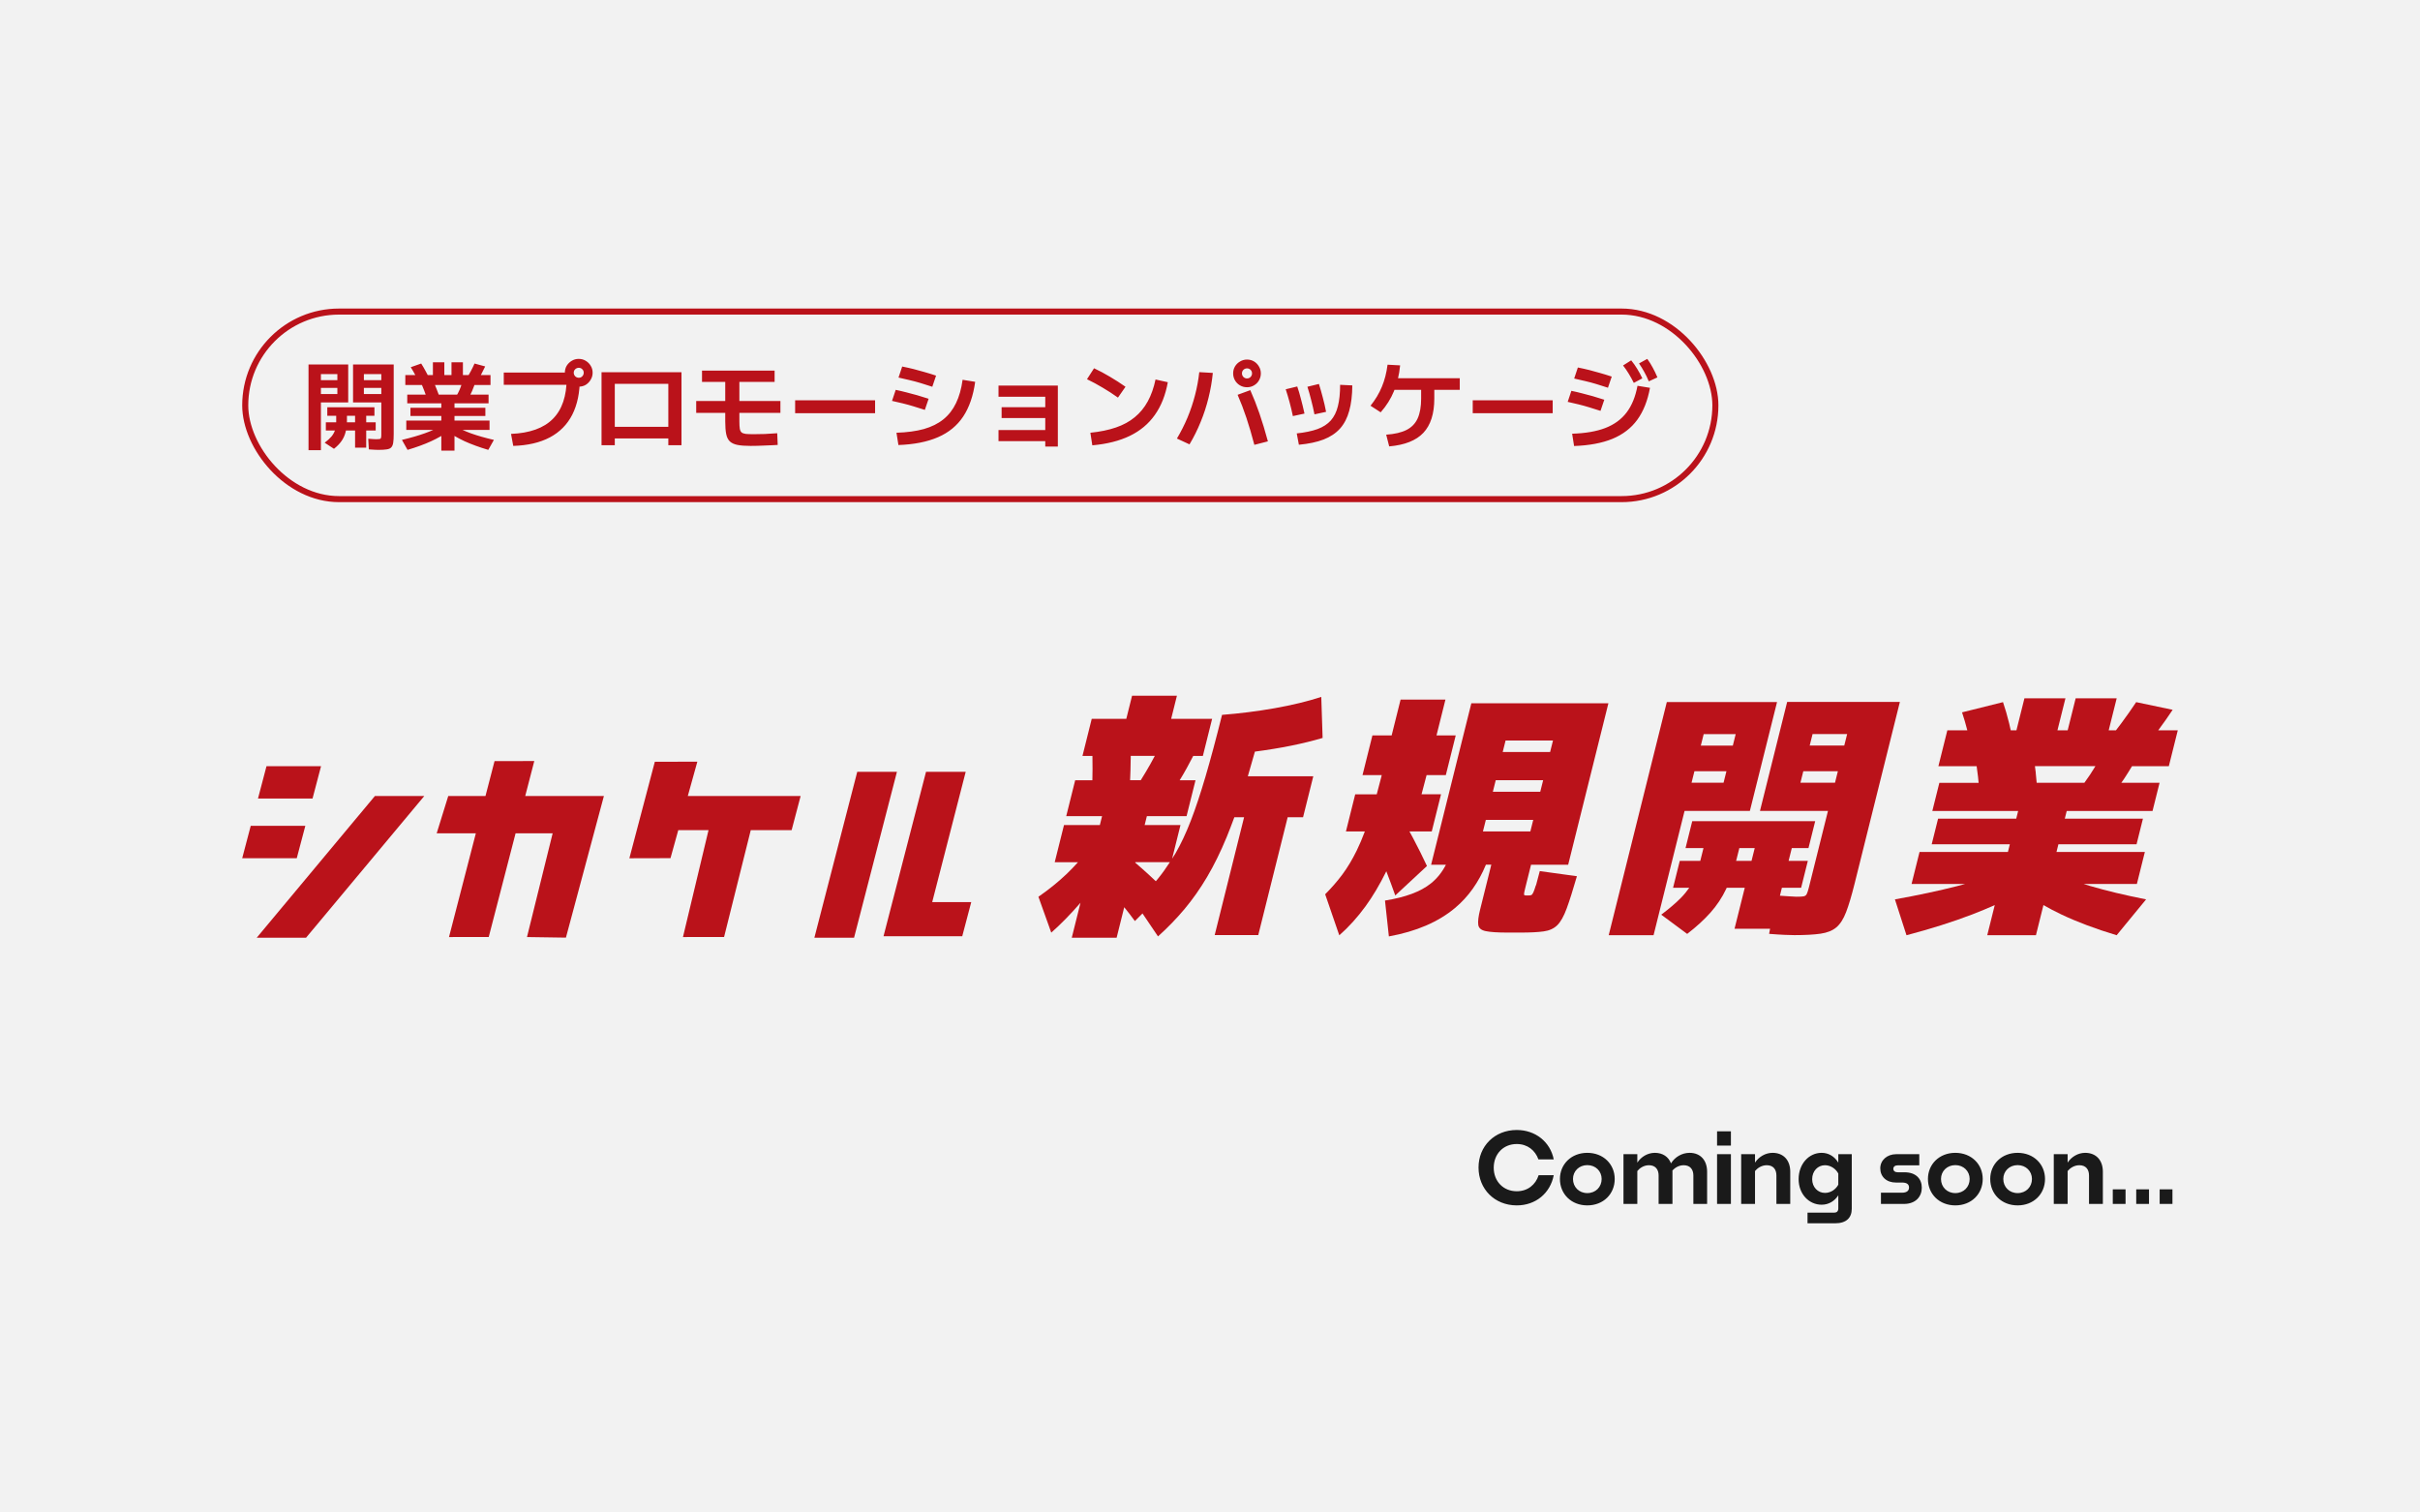
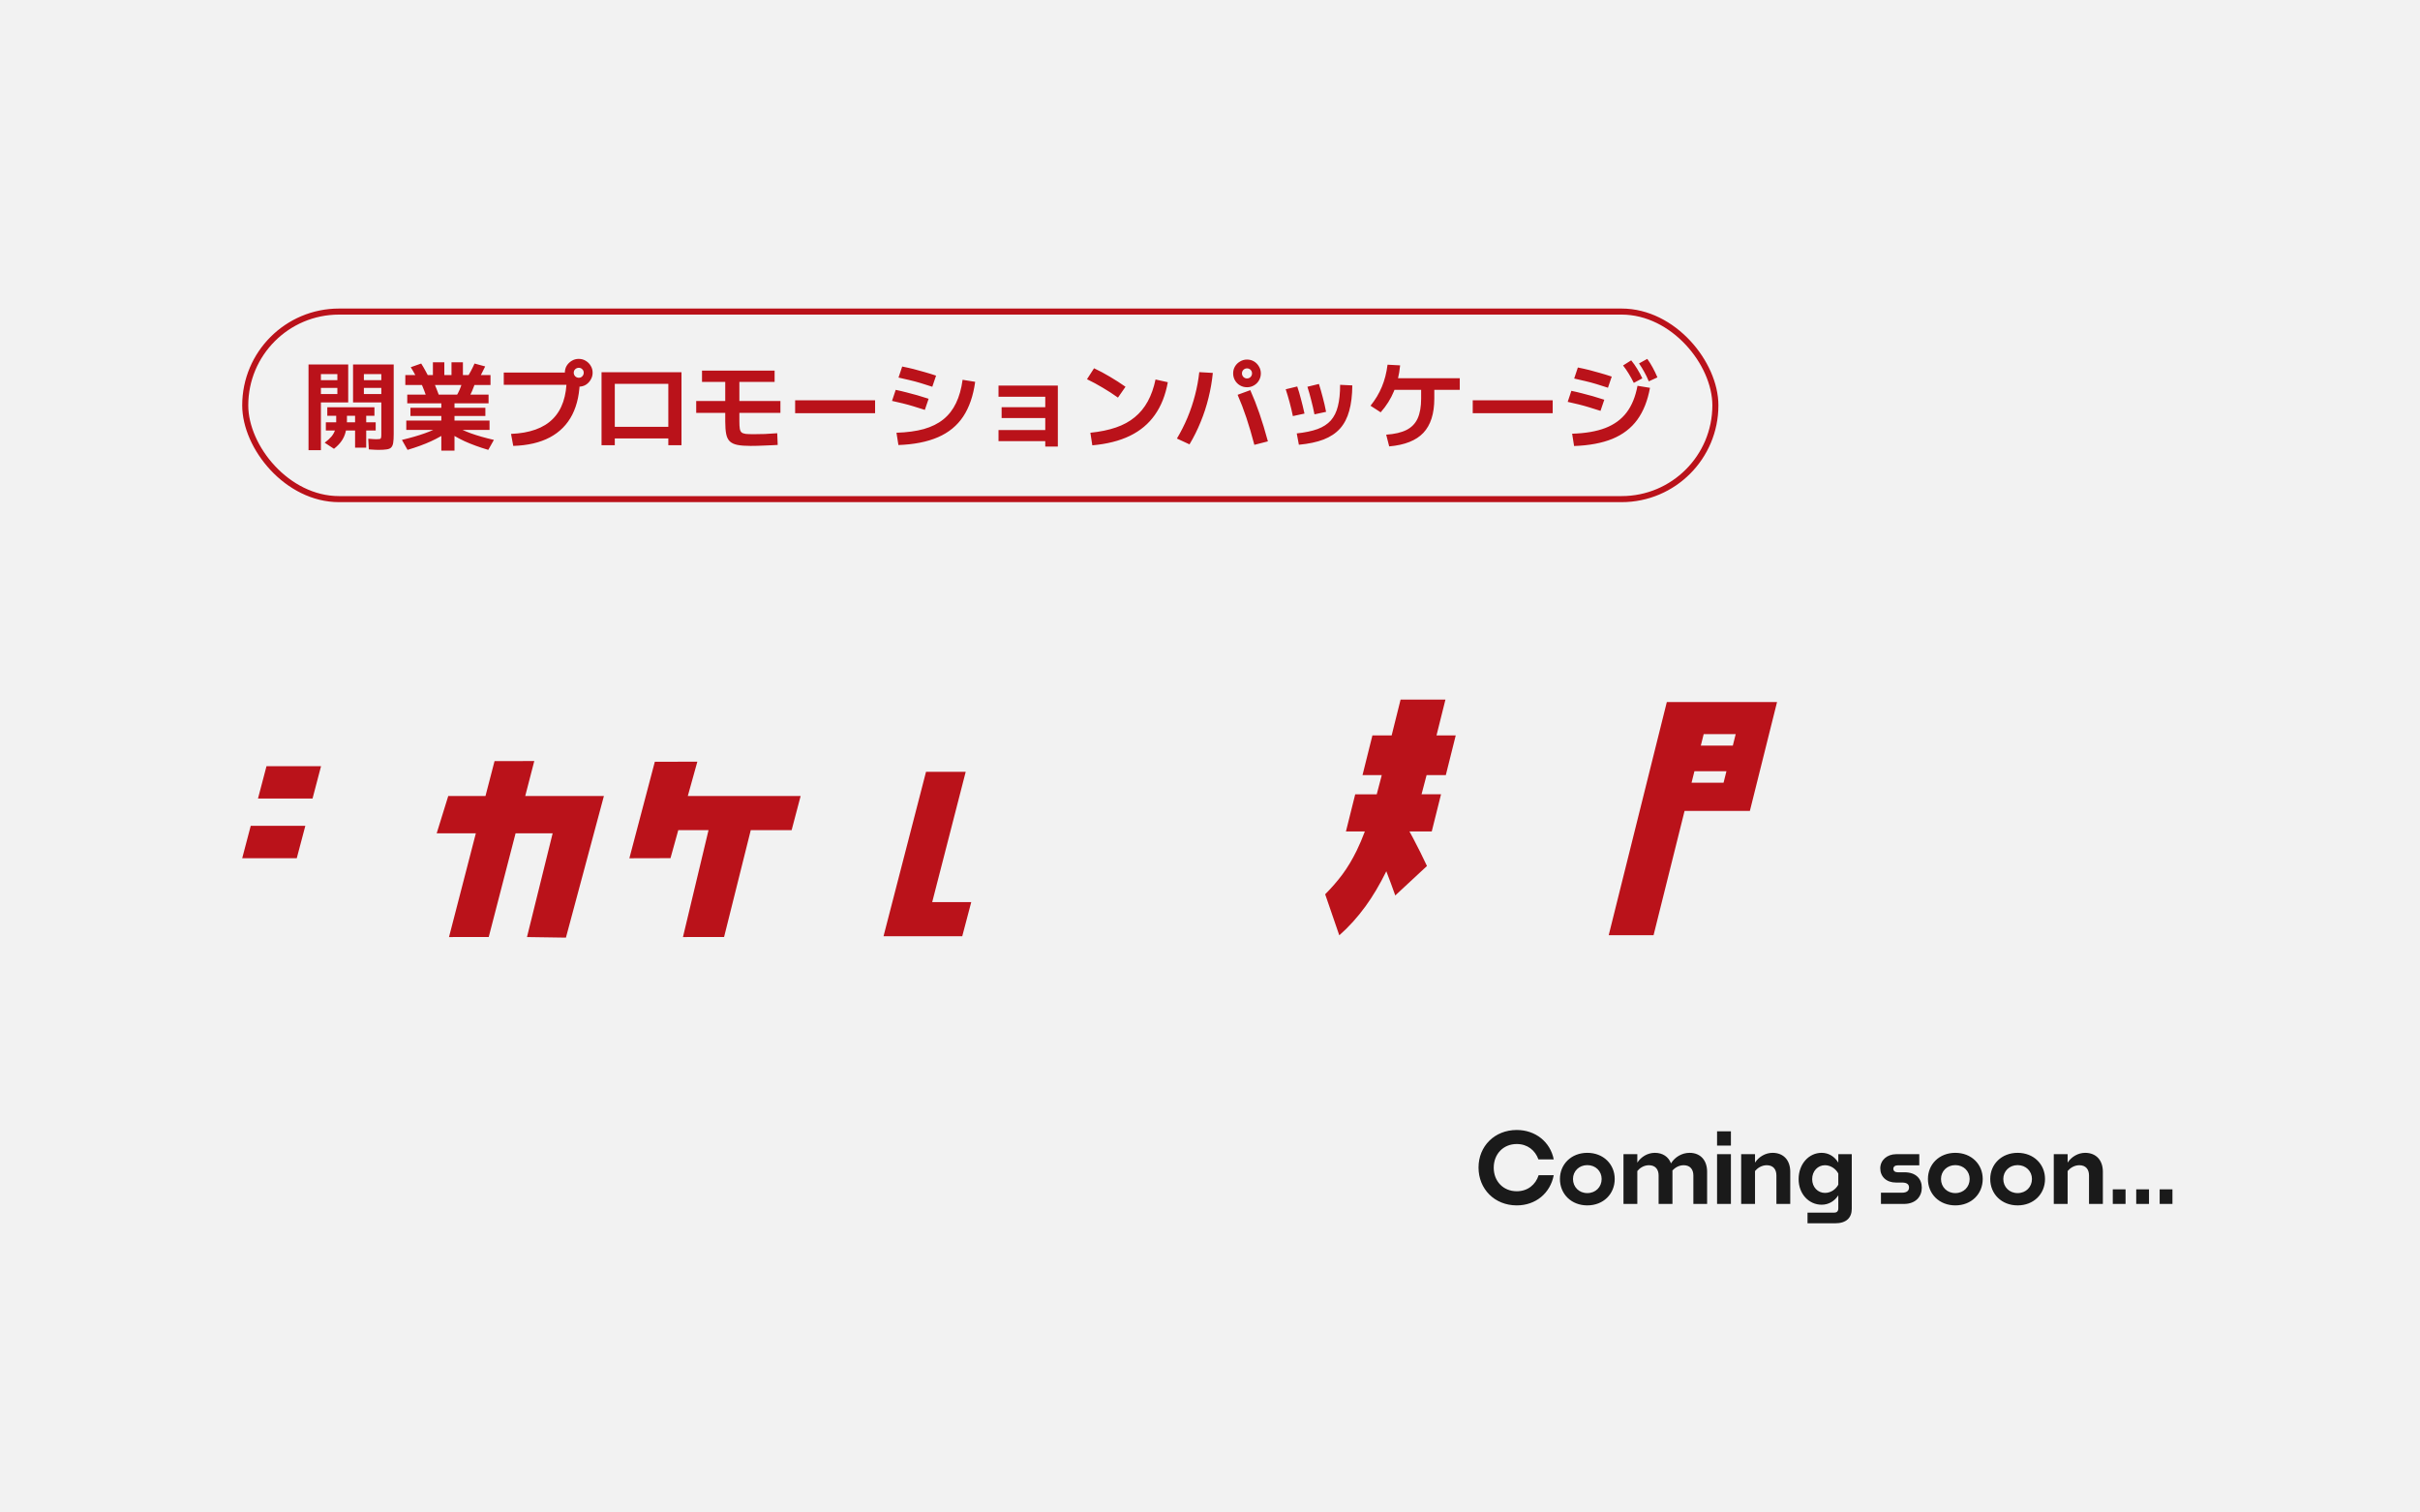
<svg xmlns="http://www.w3.org/2000/svg" width="400" height="250" viewBox="0 0 400 250" fill="none">
  <rect width="400" height="250" fill="#F2F2F2" />
  <rect x="40.535" y="51.5" width="243" height="31" rx="15.5" stroke="#BA121A" />
  <path d="M62.563 74.36C62.435 74.36 62.243 74.355 61.987 74.344C61.731 74.333 61.39 74.312 60.963 74.28L60.867 72.52C61.23 72.541 61.523 72.563 61.747 72.584C61.971 72.595 62.126 72.6 62.211 72.6C62.478 72.6 62.664 72.589 62.771 72.568C62.889 72.536 62.958 72.467 62.979 72.36C63.011 72.253 63.027 72.083 63.027 71.848V61.832H60.147V62.84H63.027V64.12H60.147V65.128H63.027V66.52H58.355V60.248H65.075V71.736C65.075 72.333 65.049 72.808 64.995 73.16C64.942 73.523 64.83 73.789 64.659 73.96C64.499 74.131 64.249 74.237 63.907 74.28C63.577 74.333 63.129 74.36 62.563 74.36ZM50.995 74.408V60.248H57.555V66.52H53.043V65.128H55.763V64.12H53.043V62.84H55.763V61.832H53.043V74.408H50.995ZM55.203 74.184L53.667 73.176C54.147 72.813 54.526 72.467 54.803 72.136C55.081 71.795 55.278 71.432 55.395 71.048C55.513 70.664 55.571 70.227 55.571 69.736V68.728H54.099V67.32H61.891V68.728H60.531V69.8H62.099V71.16H60.531V73.992H58.691V71.16H53.859V69.8H58.691V68.728H57.347V69.528C57.347 70.232 57.273 70.861 57.123 71.416C56.984 71.971 56.755 72.472 56.435 72.92C56.126 73.357 55.715 73.779 55.203 74.184ZM72.947 74.488V71.064H67.155V69.512H72.947V68.76H67.843V67.4H72.947V66.664H67.315V65.224H80.755V66.664H75.123V67.4H80.227V68.76H75.123V69.512H80.915V71.064H75.123V74.488H72.947ZM67.363 74.36L66.435 72.712C67.907 72.36 69.177 71.992 70.243 71.608C71.31 71.224 72.19 70.829 72.883 70.424L74.099 71.304C73.331 71.869 72.382 72.413 71.251 72.936C70.131 73.448 68.835 73.923 67.363 74.36ZM80.707 74.36C79.235 73.923 77.934 73.448 76.803 72.936C75.683 72.413 74.739 71.869 73.971 71.304L75.187 70.424C75.891 70.829 76.771 71.229 77.827 71.624C78.894 72.008 80.163 72.371 81.635 72.712L80.707 74.36ZM70.707 66.184C70.526 65.64 70.329 65.096 70.115 64.552C69.902 63.997 69.672 63.459 69.427 62.936L71.491 62.728C71.737 63.251 71.966 63.789 72.179 64.344C72.403 64.899 72.6 65.448 72.771 65.992L70.707 66.184ZM69.267 63.24C69.064 62.792 68.846 62.355 68.611 61.928C68.376 61.491 68.136 61.08 67.891 60.696L69.619 60.088C69.865 60.472 70.105 60.883 70.339 61.32C70.585 61.757 70.808 62.2 71.011 62.648L69.267 63.24ZM77.203 66.264L75.139 65.976C75.353 65.613 75.544 65.272 75.715 64.952C75.886 64.621 76.035 64.28 76.163 63.928C76.302 63.565 76.435 63.171 76.563 62.744L78.643 62.936C78.472 63.523 78.264 64.099 78.019 64.664C77.774 65.219 77.502 65.752 77.203 66.264ZM66.995 63.64V61.992H71.555V59.88H73.443V61.992H74.627V59.88H76.515V61.992H81.075V63.64H66.995ZM78.803 63.128L77.059 62.648C77.326 62.232 77.576 61.805 77.811 61.368C78.046 60.931 78.254 60.504 78.435 60.088L80.195 60.568C80.003 60.984 79.79 61.411 79.555 61.848C79.32 62.285 79.07 62.712 78.803 63.128ZM84.467 71.72C87.561 71.592 89.865 70.765 91.379 69.24C92.904 67.715 93.667 65.464 93.667 62.488L94.723 63.608H83.267V61.576H94.723V62.52H95.843C95.843 64.888 95.427 66.893 94.595 68.536C93.763 70.168 92.526 71.421 90.883 72.296C89.251 73.16 87.235 73.629 84.835 73.704L84.467 71.72ZM95.667 63.912C95.251 63.912 94.867 63.811 94.515 63.608C94.163 63.395 93.88 63.117 93.667 62.776C93.465 62.424 93.363 62.04 93.363 61.624C93.363 61.187 93.465 60.797 93.667 60.456C93.88 60.115 94.158 59.843 94.499 59.64C94.851 59.427 95.235 59.32 95.651 59.32C96.088 59.32 96.478 59.427 96.819 59.64C97.16 59.843 97.433 60.115 97.635 60.456C97.849 60.797 97.955 61.181 97.955 61.608C97.955 62.024 97.849 62.408 97.635 62.76C97.433 63.112 97.16 63.395 96.819 63.608C96.478 63.811 96.094 63.912 95.667 63.912ZM95.667 62.44C95.902 62.44 96.094 62.36 96.243 62.2C96.403 62.029 96.483 61.832 96.483 61.608C96.483 61.373 96.403 61.181 96.243 61.032C96.094 60.872 95.902 60.792 95.667 60.792C95.443 60.792 95.246 60.872 95.075 61.032C94.915 61.181 94.835 61.373 94.835 61.608C94.835 61.832 94.915 62.029 95.075 62.2C95.246 62.36 95.443 62.44 95.667 62.44ZM99.427 73.592V61.528H112.643V73.592H110.467V72.472H101.619V73.592H99.427ZM101.619 70.552H110.467V63.448H101.619V70.552ZM124.067 73.704C123.182 73.704 122.462 73.651 121.907 73.544C121.363 73.437 120.942 73.245 120.643 72.968C120.344 72.68 120.142 72.275 120.035 71.752C119.928 71.219 119.875 70.531 119.875 69.688V63.128H116.035V61.256H128.035V63.128H122.211V69.64C122.211 70.141 122.232 70.536 122.275 70.824C122.318 71.112 122.414 71.325 122.563 71.464C122.712 71.592 122.942 71.677 123.251 71.72C123.571 71.752 124.008 71.768 124.563 71.768C125.192 71.768 125.811 71.757 126.419 71.736C127.038 71.704 127.72 71.661 128.467 71.608L128.547 73.544C128.302 73.555 127.992 73.571 127.619 73.592C127.256 73.613 126.862 73.629 126.435 73.64C126.019 73.661 125.603 73.677 125.187 73.688C124.771 73.699 124.398 73.704 124.067 73.704ZM115.075 68.248V66.28H128.995V68.248H115.075ZM131.427 68.296V66.168H144.643V68.296H131.427ZM148.179 71.528C149.907 71.475 151.411 71.272 152.691 70.92C153.971 70.557 155.048 70.024 155.923 69.32C156.808 68.605 157.507 67.709 158.019 66.632C158.542 65.555 158.904 64.269 159.107 62.776L161.187 63.112C160.867 65.427 160.206 67.341 159.203 68.856C158.2 70.36 156.814 71.496 155.043 72.264C153.283 73.032 151.102 73.464 148.499 73.56L148.179 71.528ZM152.867 67.752C152.195 67.528 151.566 67.331 150.979 67.16C150.392 66.979 149.811 66.819 149.235 66.68C148.659 66.531 148.062 66.392 147.443 66.264L148.051 64.44C148.67 64.568 149.262 64.707 149.827 64.856C150.403 64.995 150.984 65.149 151.571 65.32C152.168 65.491 152.808 65.688 153.491 65.912L152.867 67.752ZM154.099 63.928C153.427 63.704 152.787 63.501 152.179 63.32C151.582 63.139 150.984 62.979 150.387 62.84C149.8 62.691 149.176 62.547 148.515 62.408L149.123 60.584C149.774 60.712 150.398 60.851 150.995 61C151.592 61.149 152.195 61.315 152.803 61.496C153.411 61.667 154.051 61.864 154.723 62.088L154.099 63.928ZM172.771 73.816V72.92H165.043V71.08H172.771V69.096H165.555V67.304H172.771V65.576H165.043V63.736H174.851V73.816H172.771ZM180.227 71.528C181.816 71.368 183.219 71.08 184.435 70.664C185.651 70.248 186.691 69.683 187.555 68.968C188.43 68.253 189.15 67.379 189.715 66.344C190.28 65.309 190.707 64.104 190.995 62.728L193.027 63.176C192.643 65.309 191.928 67.112 190.883 68.584C189.848 70.056 188.472 71.208 186.755 72.04C185.038 72.872 182.968 73.395 180.547 73.608L180.227 71.528ZM184.787 65.72C183.966 65.133 183.128 64.589 182.275 64.088C181.422 63.576 180.552 63.107 179.667 62.68L180.835 60.872C181.742 61.299 182.622 61.768 183.475 62.28C184.328 62.781 185.182 63.331 186.035 63.928L184.787 65.72ZM206.115 64.008C205.699 64.008 205.315 63.907 204.963 63.704C204.611 63.501 204.334 63.224 204.131 62.872C203.928 62.52 203.827 62.136 203.827 61.72C203.827 61.293 203.928 60.909 204.131 60.568C204.334 60.227 204.611 59.955 204.963 59.752C205.315 59.539 205.699 59.432 206.115 59.432C206.542 59.432 206.926 59.533 207.267 59.736C207.608 59.939 207.88 60.216 208.083 60.568C208.296 60.909 208.403 61.293 208.403 61.72C208.403 62.136 208.302 62.52 208.099 62.872C207.896 63.224 207.619 63.501 207.267 63.704C206.926 63.907 206.542 64.008 206.115 64.008ZM206.115 62.552C206.35 62.552 206.547 62.472 206.707 62.312C206.867 62.141 206.947 61.944 206.947 61.72C206.947 61.485 206.867 61.288 206.707 61.128C206.547 60.968 206.35 60.888 206.115 60.888C205.891 60.888 205.694 60.968 205.523 61.128C205.363 61.288 205.283 61.485 205.283 61.72C205.283 61.944 205.363 62.141 205.523 62.312C205.694 62.472 205.891 62.552 206.115 62.552ZM207.331 73.528C206.904 71.896 206.467 70.408 206.019 69.064C205.571 67.72 205.086 66.451 204.563 65.256L206.659 64.488C207.203 65.704 207.71 66.995 208.179 68.36C208.648 69.725 209.112 71.256 209.571 72.952L207.331 73.528ZM194.531 72.488C195.203 71.357 195.79 70.195 196.291 69C196.792 67.795 197.203 66.568 197.523 65.32C197.854 64.061 198.088 62.792 198.227 61.512L200.467 61.64C200.328 63.037 200.088 64.419 199.747 65.784C199.416 67.139 198.984 68.461 198.451 69.752C197.928 71.043 197.315 72.275 196.611 73.448L194.531 72.488ZM214.339 71.64C215.715 71.491 216.862 71.251 217.779 70.92C218.696 70.579 219.427 70.104 219.971 69.496C220.515 68.877 220.904 68.093 221.139 67.144C221.384 66.184 221.507 65.005 221.507 63.608L223.523 63.704C223.512 65.336 223.342 66.739 223.011 67.912C222.691 69.085 222.184 70.061 221.491 70.84C220.798 71.608 219.891 72.211 218.771 72.648C217.651 73.075 216.291 73.363 214.691 73.512L214.339 71.64ZM213.699 68.776C213.539 67.997 213.358 67.235 213.155 66.488C212.952 65.731 212.739 65.016 212.515 64.344L214.419 63.88C214.632 64.488 214.835 65.171 215.027 65.928C215.23 66.675 215.427 67.485 215.619 68.36L213.699 68.776ZM217.267 68.488C217.107 67.677 216.926 66.888 216.723 66.12C216.531 65.341 216.323 64.611 216.099 63.928L218.003 63.464C218.227 64.168 218.44 64.915 218.643 65.704C218.856 66.493 219.038 67.283 219.187 68.072L217.267 68.488ZM229.123 71.848C230.52 71.752 231.64 71.491 232.483 71.064C233.326 70.637 233.939 70.003 234.323 69.16C234.707 68.307 234.899 67.213 234.899 65.88V63.416H237.075V65.88C237.075 68.376 236.472 70.264 235.267 71.544C234.072 72.813 232.19 73.56 229.619 73.784L229.123 71.848ZM226.531 67.064C227.331 66.072 227.955 65.032 228.403 63.944C228.862 62.856 229.176 61.635 229.347 60.28L231.427 60.392C231.267 61.992 230.926 63.416 230.403 64.664C229.891 65.912 229.16 67.075 228.211 68.152L226.531 67.064ZM229.635 64.44V62.52H241.283V64.44H229.635ZM243.427 68.296V66.168H256.643V68.296H243.427ZM259.859 71.688C262.046 71.624 263.875 71.309 265.347 70.744C266.83 70.168 268.003 69.309 268.867 68.168C269.731 67.027 270.328 65.56 270.659 63.768L272.723 64.104C272.339 66.227 271.64 67.987 270.627 69.384C269.614 70.771 268.243 71.821 266.515 72.536C264.787 73.24 262.675 73.635 260.179 73.72L259.859 71.688ZM264.547 67.912C263.875 67.688 263.246 67.491 262.659 67.32C262.072 67.139 261.491 66.979 260.915 66.84C260.339 66.691 259.742 66.552 259.123 66.424L259.731 64.6C260.35 64.728 260.942 64.867 261.507 65.016C262.083 65.155 262.664 65.309 263.251 65.48C263.848 65.651 264.488 65.848 265.171 66.072L264.547 67.912ZM265.779 64.088C265.107 63.864 264.467 63.661 263.859 63.48C263.262 63.299 262.664 63.139 262.067 63C261.48 62.851 260.856 62.707 260.195 62.568L260.803 60.744C261.454 60.872 262.078 61.011 262.675 61.16C263.272 61.309 263.875 61.475 264.483 61.656C265.091 61.827 265.731 62.024 266.403 62.248L265.779 64.088ZM270.051 63.288C269.763 62.712 269.48 62.2 269.203 61.752C268.926 61.293 268.616 60.845 268.275 60.408L269.619 59.56C269.992 60.019 270.323 60.488 270.611 60.968C270.91 61.448 271.192 61.971 271.459 62.536L270.051 63.288ZM272.531 63.032C272.286 62.445 272.03 61.917 271.763 61.448C271.507 60.979 271.224 60.52 270.915 60.072L272.275 59.32C272.616 59.789 272.92 60.275 273.187 60.776C273.454 61.267 273.71 61.8 273.955 62.376L272.531 63.032Z" fill="#BA121A" />
  <path d="M51.658 131.993H42.642L44.05 126.64H53.066L51.658 131.993Z" fill="#BA121A" />
  <path d="M49.051 141.855H40.035L41.444 136.501H50.469L49.051 141.855Z" fill="#BA121A" />
  <path d="M86.815 131.571L88.311 125.795L81.743 125.803L80.246 131.571H74.092L72.181 137.734H78.653L74.215 154.886L80.783 154.877L85.221 137.734H91.349L87.105 154.886L93.541 154.982L99.819 131.571H86.815Z" fill="#BA121A" />
  <path d="M132.336 131.571H113.687L115.263 125.9L108.237 125.909L104.028 141.863L110.826 141.846L112.111 137.214H117.112L112.886 154.886L119.683 154.877L124.094 137.214H130.848L132.336 131.571Z" fill="#BA121A" />
-   <path d="M50.583 155H42.43L61.968 131.571H70.13L50.583 155Z" fill="#BA121A" />
-   <path d="M141.166 155H134.607L141.695 127.573H148.254L141.166 155Z" fill="#BA121A" />
+   <path d="M50.583 155H42.43H70.13L50.583 155Z" fill="#BA121A" />
  <path d="M159.049 154.754H146.036L153.062 127.573H159.621L154.083 149.11H160.537L159.049 154.754Z" fill="#BA121A" />
-   <path d="M218.613 121.973L218.393 115.194C216.148 115.924 213.577 116.55 210.689 117.06C207.792 117.571 204.895 117.932 201.99 118.161C201.003 122.114 200.097 125.504 199.26 128.348C198.424 131.183 197.614 133.631 196.821 135.674C196.029 137.725 195.184 139.512 194.294 141.053C194.118 141.361 193.924 141.634 193.74 141.934L195.122 136.378H189.196L189.566 134.899H196.126L197.605 128.973H194.981C195.016 128.912 195.051 128.859 195.087 128.806C195.853 127.556 196.548 126.261 197.226 124.949H198.82L200.352 118.812H193.581L194.532 115H187.118L186.167 118.812H180.453L178.921 124.949H180.568C180.576 125.663 180.585 126.393 180.585 127.133C180.585 127.749 180.576 128.366 180.559 128.973H177.715L176.236 134.899H182.161L181.792 136.378H175.866L174.334 142.515H178.182C177.565 143.202 176.923 143.871 176.253 144.505C174.924 145.773 173.383 147.014 171.64 148.229L173.762 154.155C175.355 152.746 176.949 151.117 178.534 149.286C178.551 149.259 178.578 149.233 178.595 149.215L177.151 155H184.565L185.824 149.955C186.414 150.677 186.995 151.434 187.585 152.244L188.844 150.985L191.406 154.78C193.009 153.336 194.47 151.83 195.8 150.245C197.121 148.661 198.362 146.908 199.507 144.971C200.651 143.034 201.743 140.824 202.773 138.324C203.187 137.311 203.601 136.219 204.024 135.084H205.635L200.775 154.56H207.977L212.837 135.084H215.382L217.072 128.313H206.251C206.639 127.018 207.026 125.671 207.422 124.236C211.604 123.69 215.355 122.942 218.648 121.965L218.613 121.973ZM186.898 125.53C186.898 125.328 186.898 125.134 186.898 124.941H190.878C190.403 125.847 189.901 126.737 189.381 127.608C189.108 128.075 188.835 128.524 188.554 128.964H186.793C186.845 127.837 186.881 126.693 186.889 125.53H186.898ZM187.638 142.603L187.664 142.506H193.37C192.736 143.483 192.067 144.434 191.353 145.297C191.257 145.42 191.151 145.535 191.045 145.658C190.649 145.288 190.253 144.927 189.883 144.575C189.135 143.888 188.395 143.237 187.647 142.594L187.638 142.603Z" fill="#BA121A" />
  <path d="M230.623 148.009L235.862 143.14C235.166 141.643 234.391 140.102 233.563 138.526C233.37 138.165 233.167 137.795 232.965 137.426H236.654L238.186 131.289H234.963C234.963 131.289 234.981 131.245 234.981 131.227C235.263 130.197 235.536 129.158 235.8 128.119H238.978L240.616 121.559H237.438L238.917 115.634H231.503L230.024 121.559H226.845L225.208 128.119H228.386L228.281 128.542C228.043 129.51 227.796 130.417 227.559 131.297H224.002L222.469 137.434H225.595C225.155 138.597 224.706 139.662 224.239 140.613C223.517 142.083 222.734 143.386 221.888 144.531C221.034 145.676 220.083 146.767 219.036 147.815L221.369 154.595C222.919 153.239 224.371 151.636 225.718 149.787C226.916 148.141 228.061 146.204 229.143 144.012C229.654 145.332 230.147 146.662 230.632 148.035L230.623 148.009Z" fill="#BA121A" />
-   <path d="M253.858 146.336C253.691 146.882 253.55 147.278 253.436 147.525C253.321 147.762 253.207 147.903 253.101 147.947C252.996 147.991 252.837 148.009 252.643 148.009H252.221C252.027 148.009 251.921 147.956 251.904 147.842C251.886 147.727 251.957 147.366 252.115 146.741L253.066 142.929H259.203L265.85 116.25H243.196L236.548 142.929H238.996C238.371 144.152 237.543 145.191 236.513 146.019C234.831 147.375 232.304 148.317 228.923 148.854L229.566 154.78C234.092 153.961 237.737 152.394 240.502 150.078C242.703 148.238 244.402 145.843 245.608 142.92H246.498L244.649 150.333C244.367 151.46 244.261 152.306 244.34 152.852C244.411 153.406 244.825 153.758 245.582 153.908C246.33 154.067 247.545 154.146 249.209 154.146H251.323C252.934 154.146 254.202 154.084 255.144 153.952C256.077 153.829 256.826 153.486 257.389 152.94C257.953 152.394 258.472 151.469 258.948 150.184C259.423 148.898 259.986 147.111 260.647 144.83L254.51 143.985C254.255 144.998 254.043 145.781 253.885 146.336H253.858ZM252.952 137.426H245.115L245.591 135.524H253.427L252.952 137.426ZM254.589 130.866H246.753L247.228 128.964H255.065L254.589 130.866ZM256.218 124.298H248.382L248.857 122.396H256.694L256.218 124.298Z" fill="#BA121A" />
  <path d="M293.718 116.039H275.509L265.903 154.577H273.317L278.441 134.036H289.236L293.726 116.039H293.718ZM284.886 129.378H279.595L280.07 127.476H285.362L284.886 129.378ZM286.418 123.241H281.127L281.602 121.34H286.894L286.418 123.241Z" fill="#BA121A" />
-   <path d="M290.927 134.036H302.144L298.974 146.741C298.851 147.225 298.736 147.569 298.631 147.78C298.525 147.991 298.349 148.115 298.111 148.159C297.873 148.203 297.477 148.22 296.914 148.22C296.747 148.22 296.368 148.203 295.787 148.159C295.347 148.123 294.818 148.088 294.202 148.053L294.528 146.741H297.706L298.816 142.295H295.637L296.165 140.181H298.921L300.031 135.735H279.709L278.6 140.181H281.567L281.039 142.295H277.649L276.54 146.741H279.216C278.82 147.313 278.362 147.877 277.816 148.432C276.98 149.277 275.906 150.192 274.585 151.187L278.873 154.366C280.414 153.177 281.699 151.997 282.738 150.826C283.777 149.655 284.64 148.361 285.309 146.952C285.344 146.882 285.371 146.811 285.406 146.741H288.391L286.7 153.512H292.573L292.415 154.357C293.498 154.445 294.36 154.498 295.021 154.524C295.681 154.551 296.201 154.568 296.597 154.568C298.375 154.568 299.811 154.489 300.911 154.331C302.012 154.172 302.875 153.829 303.517 153.292C304.16 152.755 304.697 151.918 305.137 150.774C305.578 149.629 306.044 148.071 306.537 146.089L314.03 116.021H295.399L290.909 134.018L290.927 134.036ZM289.5 142.295H286.956C286.973 142.224 286.991 142.154 287.017 142.083L287.493 140.181H290.037L289.509 142.295H289.5ZM299.599 121.331H305.314L304.838 123.232H299.124L299.599 121.331ZM298.067 127.476H303.781L303.306 129.378H297.592L298.067 127.476Z" fill="#BA121A" />
-   <path d="M345.551 146.468C345.146 146.345 344.768 146.23 344.389 146.107H353.203L354.523 140.816H339.916L340.233 139.548H353.15L354.206 135.313H341.29L341.607 134.045H355.791L356.953 129.387H350.632C350.79 129.149 350.957 128.929 351.116 128.691C351.565 128.013 351.988 127.327 352.401 126.64H358.485L359.965 120.714H356.733C357.587 119.552 358.389 118.425 359.119 117.324L353.088 116.057C352.322 117.21 351.477 118.407 350.57 119.631C350.297 119.992 350.015 120.353 349.742 120.714H348.545L349.866 115.423H343.086L341.765 120.714H340.075L341.395 115.423H334.616L333.295 120.714H332.353C332.265 120.327 332.177 119.939 332.089 119.552C331.789 118.319 331.446 117.157 331.076 116.057L324.305 117.747C324.622 118.689 324.913 119.684 325.177 120.714H321.875L320.396 126.64H326.718C326.797 127.221 326.876 127.802 326.947 128.401C326.982 128.735 327.017 129.061 327.044 129.396H320.555L319.392 134.053H333.577L333.26 135.321H320.343L319.287 139.556H332.203L331.886 140.824H317.279L315.959 146.116H324.798C324.358 146.239 323.918 146.354 323.451 146.477C320.528 147.225 317.112 147.956 313.211 148.661L315.122 154.586C319.111 153.538 322.738 152.394 326.022 151.135C327.325 150.633 328.54 150.122 329.712 149.603L328.47 154.586H336.518L337.759 149.603C338.666 150.122 339.626 150.633 340.682 151.135C343.332 152.394 346.388 153.538 349.857 154.586L354.726 148.661C351.178 147.956 348.131 147.225 345.595 146.477L345.551 146.468ZM336.491 127.732C336.456 127.362 336.394 127.001 336.35 126.631H346.353C346.353 126.631 346.335 126.657 346.326 126.675C345.771 127.608 345.181 128.498 344.556 129.343C344.548 129.361 344.53 129.369 344.521 129.387H336.641C336.588 128.832 336.544 128.286 336.482 127.732H336.491Z" fill="#BA121A" />
  <path d="M256.817 194.248C256.241 197.24 253.825 199.24 250.705 199.24C247.041 199.24 244.385 196.536 244.385 192.984C244.385 189.448 247.041 186.776 250.705 186.776C253.777 186.776 256.241 188.728 256.817 191.64H254.289C253.745 190.136 252.481 189.096 250.705 189.096C248.465 189.096 246.897 190.76 246.897 193.016C246.897 195.24 248.465 196.904 250.705 196.904C252.513 196.904 253.825 195.816 254.321 194.248H256.817ZM266.895 194.872C266.895 197.352 265.023 199.24 262.367 199.24C259.711 199.24 257.839 197.352 257.839 194.872C257.839 192.44 259.711 190.552 262.367 190.552C265.023 190.552 266.895 192.44 266.895 194.872ZM259.999 194.872C259.999 196.2 260.991 197.208 262.367 197.208C263.743 197.208 264.735 196.2 264.735 194.872C264.735 193.592 263.743 192.584 262.367 192.584C260.991 192.584 259.999 193.592 259.999 194.872ZM272.551 192.6C271.703 192.6 271.015 193.08 270.631 193.56V199H268.343V190.776H270.631V192.168C271.271 191.192 272.359 190.552 273.527 190.552C274.839 190.552 275.783 191.208 276.199 192.296C276.839 191.24 278.023 190.552 279.271 190.552C281.063 190.552 282.167 191.784 282.167 193.672V199H279.895V194.296C279.895 193.32 279.383 192.6 278.295 192.6C277.495 192.6 276.839 193.032 276.439 193.464C276.439 193.528 276.439 193.608 276.439 193.672V199H274.151V194.296C274.151 193.32 273.639 192.6 272.551 192.6ZM286.101 189.352H283.813V187H286.101V189.352ZM286.101 199H283.813V190.776H286.101V199ZM292.021 192.6C291.157 192.6 290.469 193.096 290.085 193.56V199H287.797V190.776H290.085V192.168C290.725 191.192 291.829 190.552 292.981 190.552C294.805 190.552 295.909 191.784 295.909 193.672V199H293.621V194.296C293.621 193.32 293.125 192.6 292.021 192.6ZM306.076 199.8C306.076 201.272 305.196 202.2 303.324 202.2H298.764V200.44H303.164C303.596 200.44 303.852 200.216 303.852 199.736V197.576C303.228 198.552 302.236 199.128 301.1 199.128C298.972 199.128 297.292 197.336 297.292 194.904C297.292 192.408 298.972 190.552 301.1 190.552C302.236 190.552 303.228 191.144 303.852 192.168V190.776H306.076V199.8ZM299.532 194.904C299.532 196.232 300.476 197.176 301.644 197.176C302.636 197.176 303.452 196.568 303.852 195.816V193.976C303.468 193.24 302.636 192.6 301.644 192.6C300.476 192.6 299.532 193.56 299.532 194.904ZM314.693 199H310.901V197.144H314.373C315.205 197.144 315.541 196.792 315.541 196.28C315.541 195.816 315.253 195.464 314.389 195.464H313.381C311.797 195.464 310.789 194.488 310.789 193.112C310.789 191.768 311.925 190.776 313.413 190.776H317.237V192.616H313.685C313.205 192.616 312.949 192.856 312.949 193.192C312.949 193.544 313.221 193.768 313.685 193.768H314.789C316.741 193.768 317.653 194.904 317.653 196.312C317.653 197.768 316.661 199 314.693 199ZM327.723 194.872C327.723 197.352 325.851 199.24 323.195 199.24C320.539 199.24 318.667 197.352 318.667 194.872C318.667 192.44 320.539 190.552 323.195 190.552C325.851 190.552 327.723 192.44 327.723 194.872ZM320.827 194.872C320.827 196.2 321.819 197.208 323.195 197.208C324.571 197.208 325.563 196.2 325.563 194.872C325.563 193.592 324.571 192.584 323.195 192.584C321.819 192.584 320.827 193.592 320.827 194.872ZM338.02 194.872C338.02 197.352 336.148 199.24 333.492 199.24C330.836 199.24 328.964 197.352 328.964 194.872C328.964 192.44 330.836 190.552 333.492 190.552C336.148 190.552 338.02 192.44 338.02 194.872ZM331.124 194.872C331.124 196.2 332.116 197.208 333.492 197.208C334.868 197.208 335.86 196.2 335.86 194.872C335.86 193.592 334.868 192.584 333.492 192.584C332.116 192.584 331.124 193.592 331.124 194.872ZM343.692 192.6C342.828 192.6 342.14 193.096 341.756 193.56V199H339.468V190.776H341.756V192.168C342.396 191.192 343.5 190.552 344.652 190.552C346.476 190.552 347.58 191.784 347.58 193.672V199H345.292V194.296C345.292 193.32 344.796 192.6 343.692 192.6ZM351.332 199H349.22V196.584H351.332V199ZM355.207 199H353.095V196.584H355.207V199ZM359.082 199H356.97V196.584H359.082V199Z" fill="#1A1A1A" />
</svg>